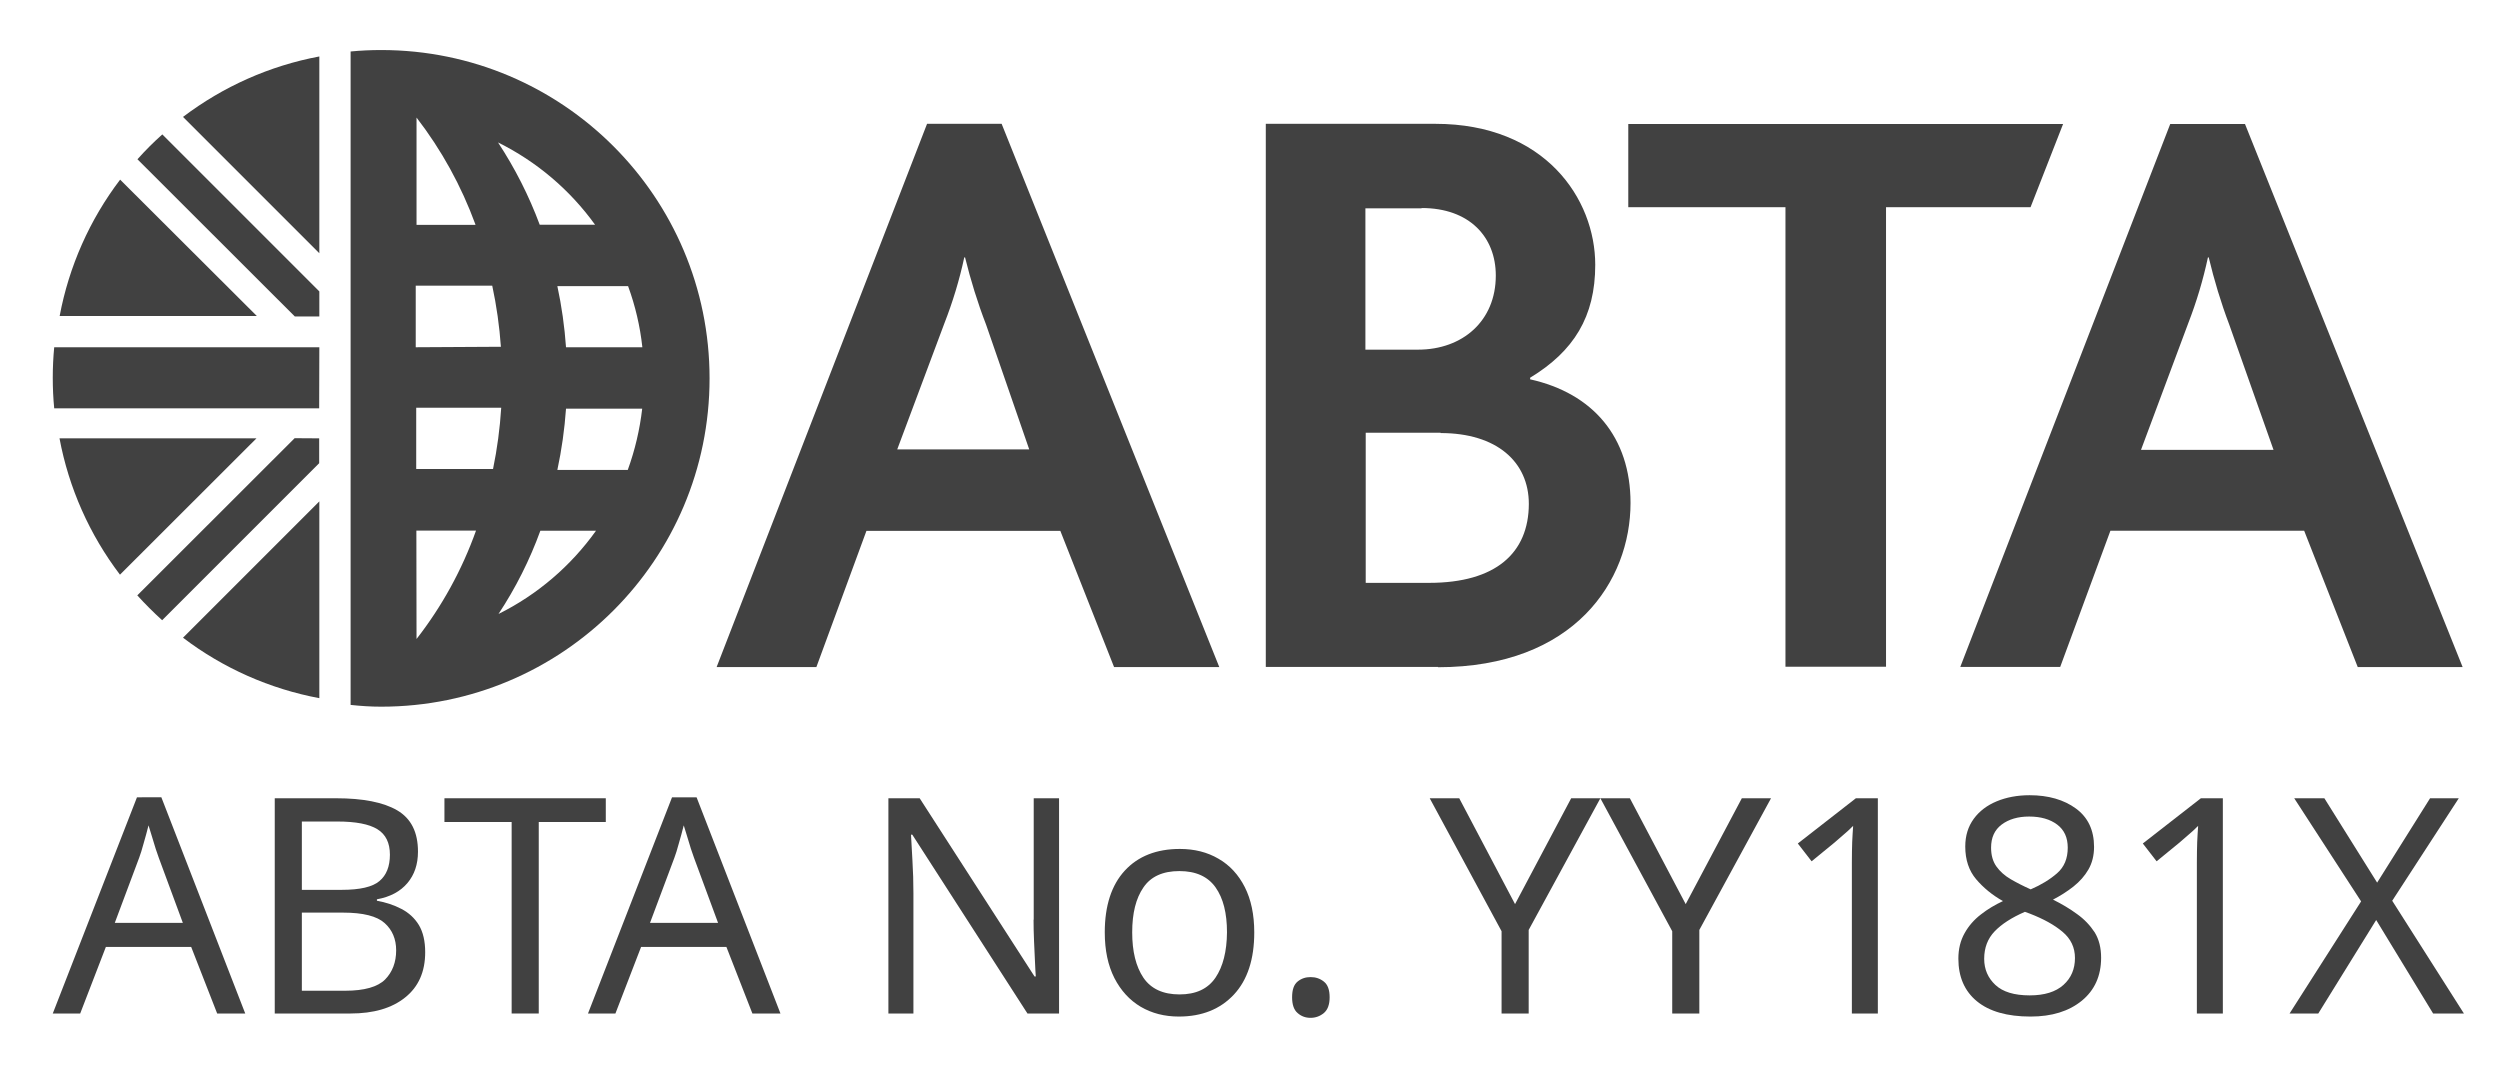
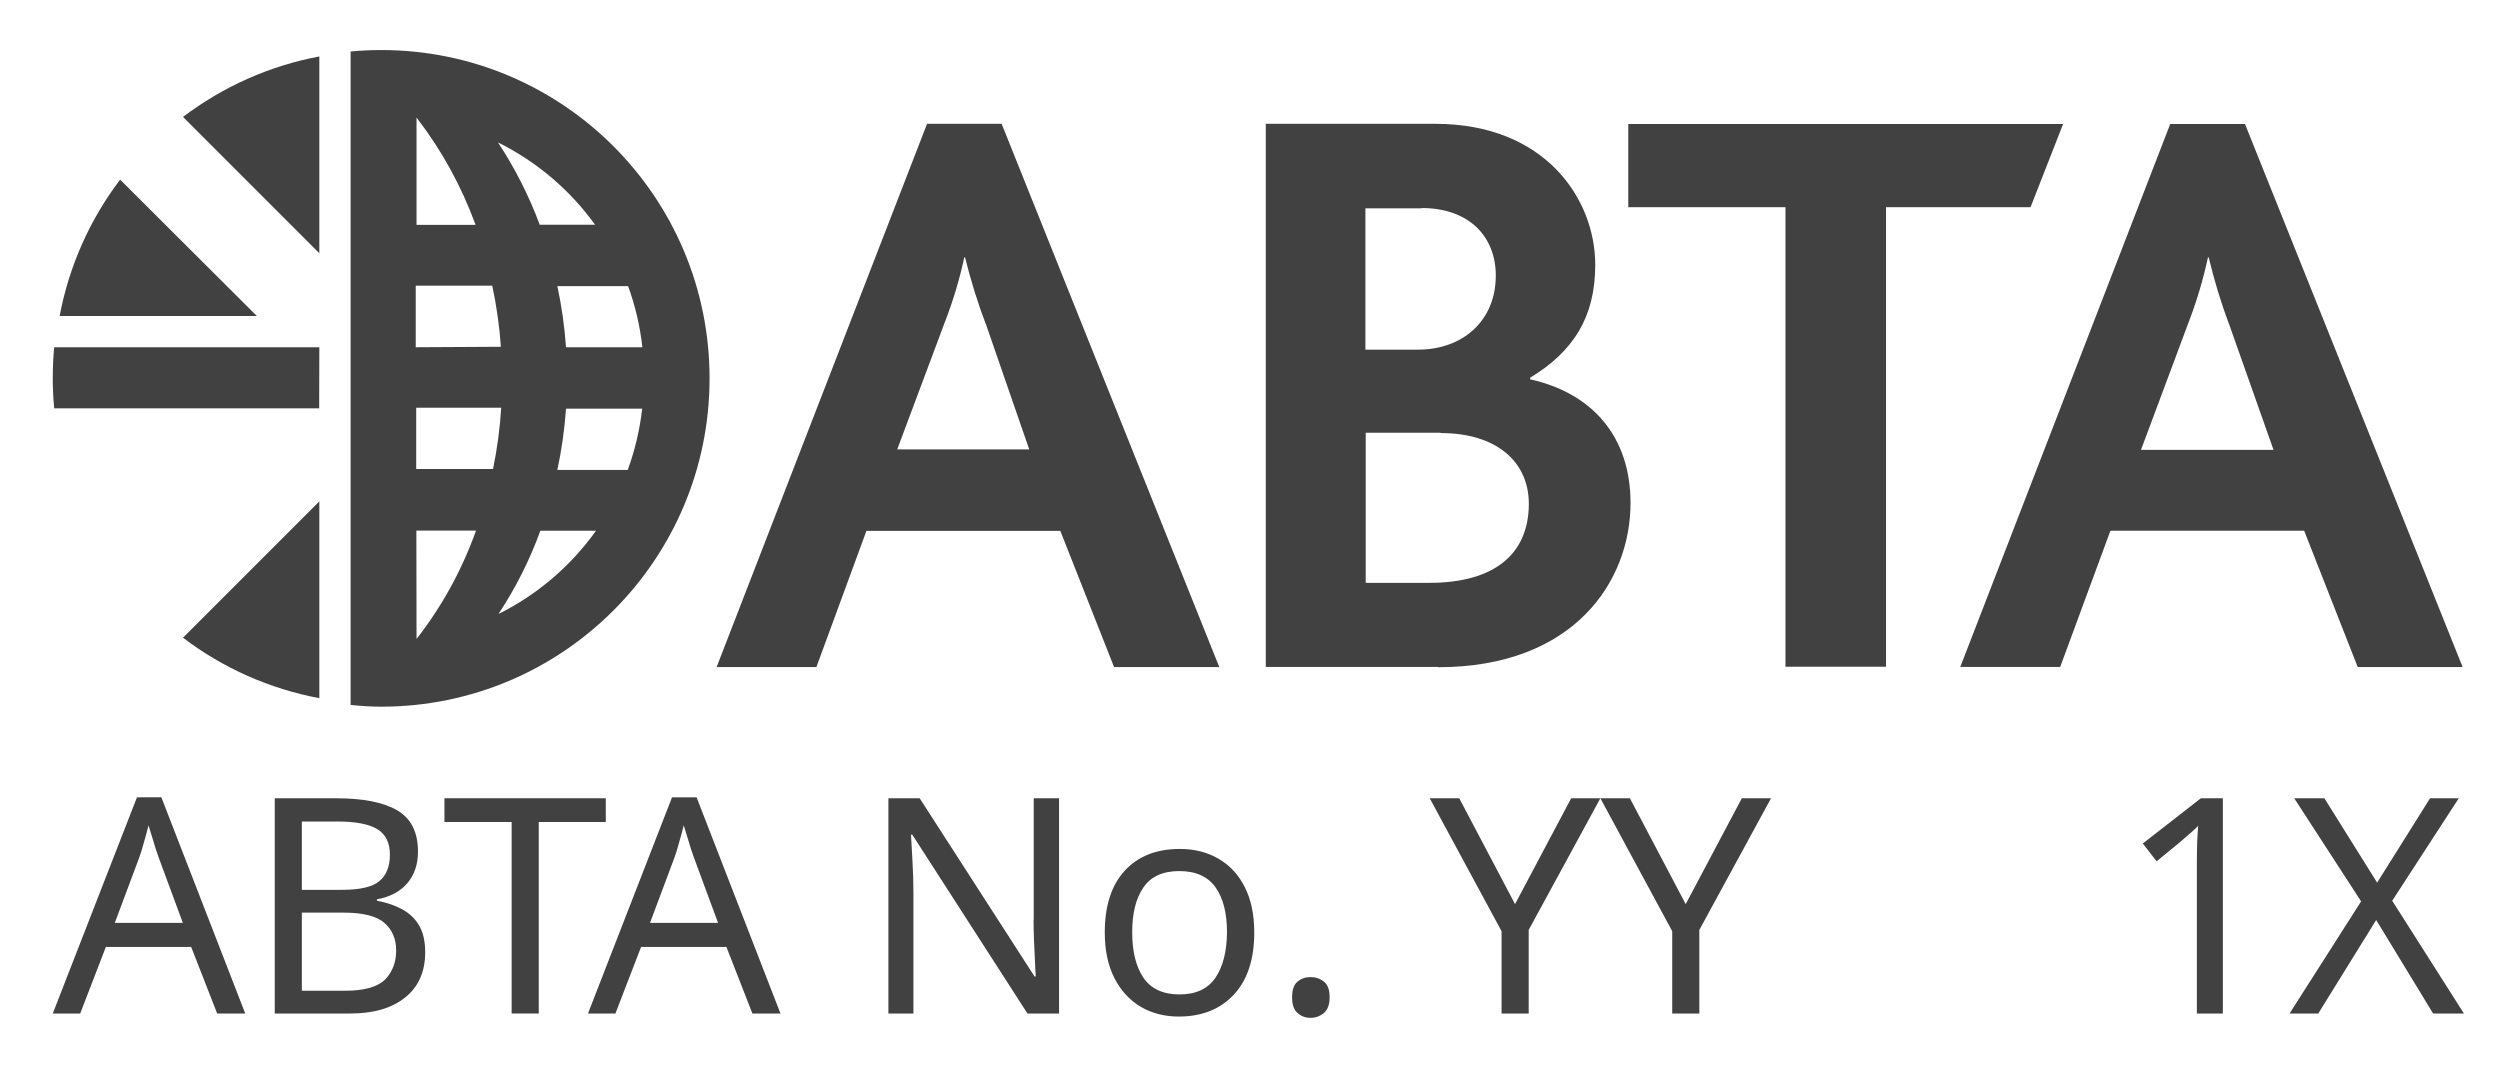
<svg xmlns="http://www.w3.org/2000/svg" version="1.1" id="Layer_2" x="0px" y="0px" viewBox="0 0 1558.7 671.2" style="enable-background:new 0 0 1558.7 671.2;" xml:space="preserve">
  <style type="text/css">
	.st0{fill:#414141;}
</style>
  <g>
-     <path class="st0" d="M74.8,358.3l85.1-85H37.1C42.9,304.2,55.8,333.3,74.8,358.3z" />
    <path class="st0" d="M74.9,112c-19,25-31.9,54.1-37.7,85h122.9L74.9,112z" />
    <path class="st0" d="M199.1,35.2c-30.9,5.8-59.9,18.7-85,37.7l85,85V35.2z" />
    <path class="st0" d="M199.1,312.6l-85,85c25,19,54.1,31.9,85,37.7V312.6z" />
    <path class="st0" d="M442.4,235.9c0-113.1-91.7-204.7-204.7-204.7c-6.5,0-12.8,0.3-19.1,0.9v407.4c6.4,0.7,12.7,1.1,19.1,1.1   C350.7,440.6,442.4,349,442.4,235.9z M259.7,398.4L259.7,398.4l-0.1-67.6h37.2C288.1,355.2,275.6,378,259.7,398.4z M259.5,292.4   v-38.2h53c-0.8,12.8-2.5,25.6-5.1,38.2H259.5z M310.8,382.8c10.7-16.2,19.5-33.7,26.1-51.9h34.7C355.9,352.9,335,370.8,310.8,382.8   z M391.4,293h-43.9c2.7-12.6,4.5-25.4,5.4-38.2h47.5C398.9,267.8,395.9,280.6,391.4,293z M391.6,178.4c4.5,12.3,7.5,25.1,8.9,38.1   h-47.6c-0.9-12.8-2.7-25.6-5.4-38.1H391.6z M371,140.1h-34.5c-6.7-18-15.4-35.2-26-51.3C334.5,100.7,355.3,118.3,371,140.1z    M259.7,73.3c15.6,20.2,27.9,42.6,36.7,66.6v0.3h-36.7V73.3z M259.2,178.1h47.7c2.7,12.6,4.5,25.3,5.4,38.1l-53.1,0.3V178.1z" />
    <path class="st0" d="M1470,415.9h65.4L1399.7,77.3h-46.6l-130.9,338.5h62.3l31.3-84.9h120.8L1470,415.9z M1334.9,280.4l29.4-78.8   c5.2-13.4,9.3-27.1,12.3-41.1h0.5c3.4,14.2,7.6,28.2,12.8,41.9l27.6,78.1H1334.9z" />
    <polygon class="st0" points="1286.3,77.3 1015.2,77.3 1015.2,129.2 1113.2,129.2 1113.2,415.7 1175.9,415.7 1175.9,129.2    1266,129.2  " />
    <path class="st0" d="M896.5,416c85.2,0,120.1-53.9,120.1-102.4c0-41.1-23.5-68.4-62.6-77.1v-1c27.2-16.5,40.6-38,40.6-70.4   c0-41.1-31.3-87.9-99.7-87.9H789.2v338.6h107.4L896.5,416z M851.3,129.9h35l0.1-0.2c29.7,0,46.2,18,46.2,42.1   c0,28.3-20.7,46.2-48.5,46.2h-32.8V129.9z M891,363.4h-39.5v-93.6h46.7v0.2c34.9,0,55,17.9,55,44.2   C953.1,344.8,932.6,363.4,891,363.4z" />
    <path class="st0" d="M760.2,415.9L624.5,77.2H578L446.8,415.9h62.2l31.2-84.9h120.9l33.5,84.9H760.2z M559.4,280.2l29.4-78.6   c5.2-13.3,9.4-27.1,12.4-41.1h0.5c3.5,14.2,7.8,28.2,13.1,41.9l26.9,77.8H559.4z" />
-     <path class="st0" d="M199.1,197.2v-15.5l-97.9-97.9c-5.5,4.9-10.6,10-15.5,15.5l98.1,98H199.1z" />
    <path class="st0" d="M199,254.6l0.1-38.1H33.8c-0.6,6.2-0.9,12.6-0.9,19.1s0.3,12.8,0.9,19H199z" />
-     <path class="st0" d="M199.1,273.3l-15.4-0.1l-98.1,98c4.9,5.4,10.1,10.6,15.5,15.5l97.9-97.9V273.3z" />
    <path class="st0" d="M85.4,497.1L32.9,631.9H50l16-41.5h53.2l16.2,41.5h17.5l-52.3-134.8H85.4z M71.6,575.3l15.2-40.6   c0.8-2.1,1.7-5,2.7-8.7c1.1-3.7,2.1-7.5,3.1-11.4c0.5,1.5,1.2,3.7,2,6.5c0.8,2.8,1.7,5.5,2.5,8.2c0.9,2.6,1.5,4.5,1.9,5.5l15,40.6   H71.6z" />
    <path class="st0" d="M250.3,566.7c-4.6-2.4-9.7-4.1-15.3-5.1v-0.9c8.3-1.5,14.6-4.9,19-10.1c4.4-5.2,6.6-11.7,6.6-19.6   c0-12.2-4.3-20.7-13-25.8c-8.6-5-21.3-7.5-38-7.5h-38.3v134.2h47.2c14.4,0,25.8-3.3,34.1-10c8.3-6.6,12.5-16,12.5-28.2   c0-6.9-1.3-12.5-3.9-16.9C258.5,572.4,254.9,569.1,250.3,566.7z M188.2,512.2h22.2c11.4,0,19.7,1.6,24.9,4.8   c5.2,3.2,7.8,8.5,7.8,15.9c0,7.3-2.2,12.8-6.5,16.4c-4.3,3.7-12.2,5.5-23.6,5.5h-24.8V512.2z M240.1,610.7c-4.6,4.6-12.9,7-24.8,7   h-27.1v-48.7h25.8c12.4,0,21,2.2,25.8,6.5c4.8,4.3,7.2,10,7.2,17C247,599.9,244.7,606,240.1,610.7z" />
    <polygon class="st0" points="377.7,497.7 277.1,497.7 277.1,512.5 319,512.5 319,631.9 335.9,631.9 335.9,512.5 377.7,512.5  " />
    <path class="st0" d="M419,497.1l-52.4,134.8h17.1l16-41.5h53.2l16.2,41.5h17.5l-52.3-134.8H419z M405.3,575.3l15.2-40.6   c0.8-2.1,1.7-5,2.7-8.7c1.1-3.7,2.1-7.5,3.1-11.4c0.5,1.5,1.2,3.7,2,6.5c0.8,2.8,1.7,5.5,2.5,8.2c0.9,2.6,1.5,4.5,1.9,5.5l15,40.6   H405.3z" />
    <path class="st0" d="M644.4,573.4c0,4.1,0.1,8.6,0.3,13.3c0.2,4.7,0.4,9.1,0.6,13.1c0.2,4,0.3,7,0.5,9H645l-71.6-111.1h-19.5v134.2   h15.6v-75c0-6.9-0.2-13.6-0.6-20.1c-0.4-6.5-0.7-12-0.9-16.4h0.8l71.8,111.5h19.7V497.7h-15.8V573.4z" />
    <path class="st0" d="M759.7,535.4c-7-4.1-15-6.1-24.1-6.1c-14.5,0-26,4.5-34.3,13.5c-8.3,9-12.5,21.9-12.5,38.5   c0,11.2,2,20.6,6,28.5c4,7.8,9.5,13.8,16.4,17.9c7,4.1,14.9,6.1,23.8,6.1c14.4,0,25.8-4.6,34.3-13.7c8.5-9.1,12.7-22.1,12.7-38.7   c0-11.2-2-20.6-5.9-28.3S766.7,539.4,759.7,535.4z M757.8,609.6c-4.8,7-12.2,10.4-22.4,10.4c-10.3,0-17.8-3.5-22.5-10.4   c-4.7-7-7-16.4-7-28.3c0-11.9,2.3-21.2,7-28c4.6-6.8,12.1-10.2,22.4-10.2c10.3,0,17.8,3.4,22.6,10.2c4.8,6.8,7.1,16.1,7.1,28   C764.9,593.2,762.5,602.7,757.8,609.6z" />
    <path class="st0" d="M825.4,612c-2.4-1.9-5.1-2.8-8.3-2.8c-3.1,0-5.8,0.9-8.1,2.8s-3.4,5.1-3.4,9.8c0,4.5,1.1,7.8,3.4,9.8   s4.9,3,8.1,3c3.1,0,5.9-1,8.3-3c2.4-2,3.6-5.3,3.6-9.8C829,617.1,827.8,613.9,825.4,612z" />
    <polygon class="st0" points="1051,563.7 1016.2,497.7 997.8,497.7 997.8,497.7 979.6,497.7 944.6,563.7 909.8,497.7 891.4,497.7    936.2,580.6 936.2,631.9 953.1,631.9 953.1,579.8 997.8,497.7 1042.6,580.6 1042.6,631.9 1059.5,631.9 1059.5,579.8 1104.2,497.7    1086,497.7  " />
-     <path class="st0" d="M1120.9,525.9l8.6,11.1l14.3-11.7c2.4-2.1,4.4-3.9,6.1-5.3c1.7-1.4,3.5-3.1,5.5-5.1c-0.3,3.5-0.4,6.9-0.6,10.2   c-0.1,3.3-0.2,7.6-0.2,13v93.8h16.2V497.7h-13.7L1120.9,525.9z" />
-     <path class="st0" d="M1295,569.9c-4.5-3.3-9.5-6.3-15-9c4.6-2.4,8.9-5.1,12.8-8.2c3.9-3.1,7-6.6,9.3-10.6c2.3-4,3.5-8.7,3.5-14.1   c0-10.4-3.8-18.4-11.3-23.9c-7.5-5.5-17.2-8.3-28.9-8.3c-7.6,0-14.5,1.3-20.5,3.8c-6,2.5-10.8,6.1-14.3,10.9   c-3.5,4.8-5.3,10.5-5.3,17.3c0,8.3,2.3,15.1,6.8,20.4c4.5,5.3,10.1,9.9,16.7,13.6c-4.9,2.3-9.5,5-13.7,8.3   c-4.3,3.3-7.7,7.2-10.2,11.7c-2.6,4.6-3.9,9.9-3.9,15.9c0,11.4,3.9,20.3,11.6,26.6c7.7,6.3,18.8,9.5,33.4,9.5   c13.3,0,23.9-3.3,32-9.9c8-6.6,12-15.5,12-26.8c0-6.1-1.3-11.4-4-15.8C1303.1,576.9,1299.5,573.1,1295,569.9z M1244.7,540.2   c-2.2-3.1-3.3-7-3.3-11.7c0-6.3,2.2-11.1,6.6-14.4c4.4-3.3,10.1-5,17.1-5c7.3,0,13.1,1.7,17.5,5c4.4,3.3,6.6,8.1,6.6,14.4   c0,6.8-2.2,12.1-6.7,16c-4.5,3.9-9.9,7.2-16.4,10c-4.5-2-8.6-4.1-12.4-6.3C1249.9,546,1246.9,543.3,1244.7,540.2z M1286.5,614.1   c-4.8,4.3-11.8,6.5-21,6.5c-9.7,0-16.8-2.2-21.4-6.5c-4.6-4.3-7-9.7-7-16.3c0-6.9,2.2-12.6,6.5-17.1c4.3-4.5,10.6-8.6,18.9-12.2   l3,1.1c8.5,3.3,15.3,7,20.5,11.4c5.1,4.3,7.7,9.7,7.7,16.3C1293.7,604.2,1291.3,609.8,1286.5,614.1z" />
    <path class="st0" d="M1336,525.9l8.6,11.1l14.3-11.7c2.4-2.1,4.4-3.9,6.1-5.3c1.7-1.4,3.5-3.1,5.5-5.1c-0.3,3.5-0.4,6.9-0.6,10.2   c-0.1,3.3-0.2,7.6-0.2,13v93.8h16.2V497.7h-13.7L1336,525.9z" />
    <polygon class="st0" points="1491.5,561.6 1533,497.7 1515.1,497.7 1482.1,550.3 1449.2,497.7 1430.4,497.7 1472.1,562    1427.5,631.9 1445.4,631.9 1481.5,573.6 1517,631.9 1536.2,631.9  " />
  </g>
</svg>